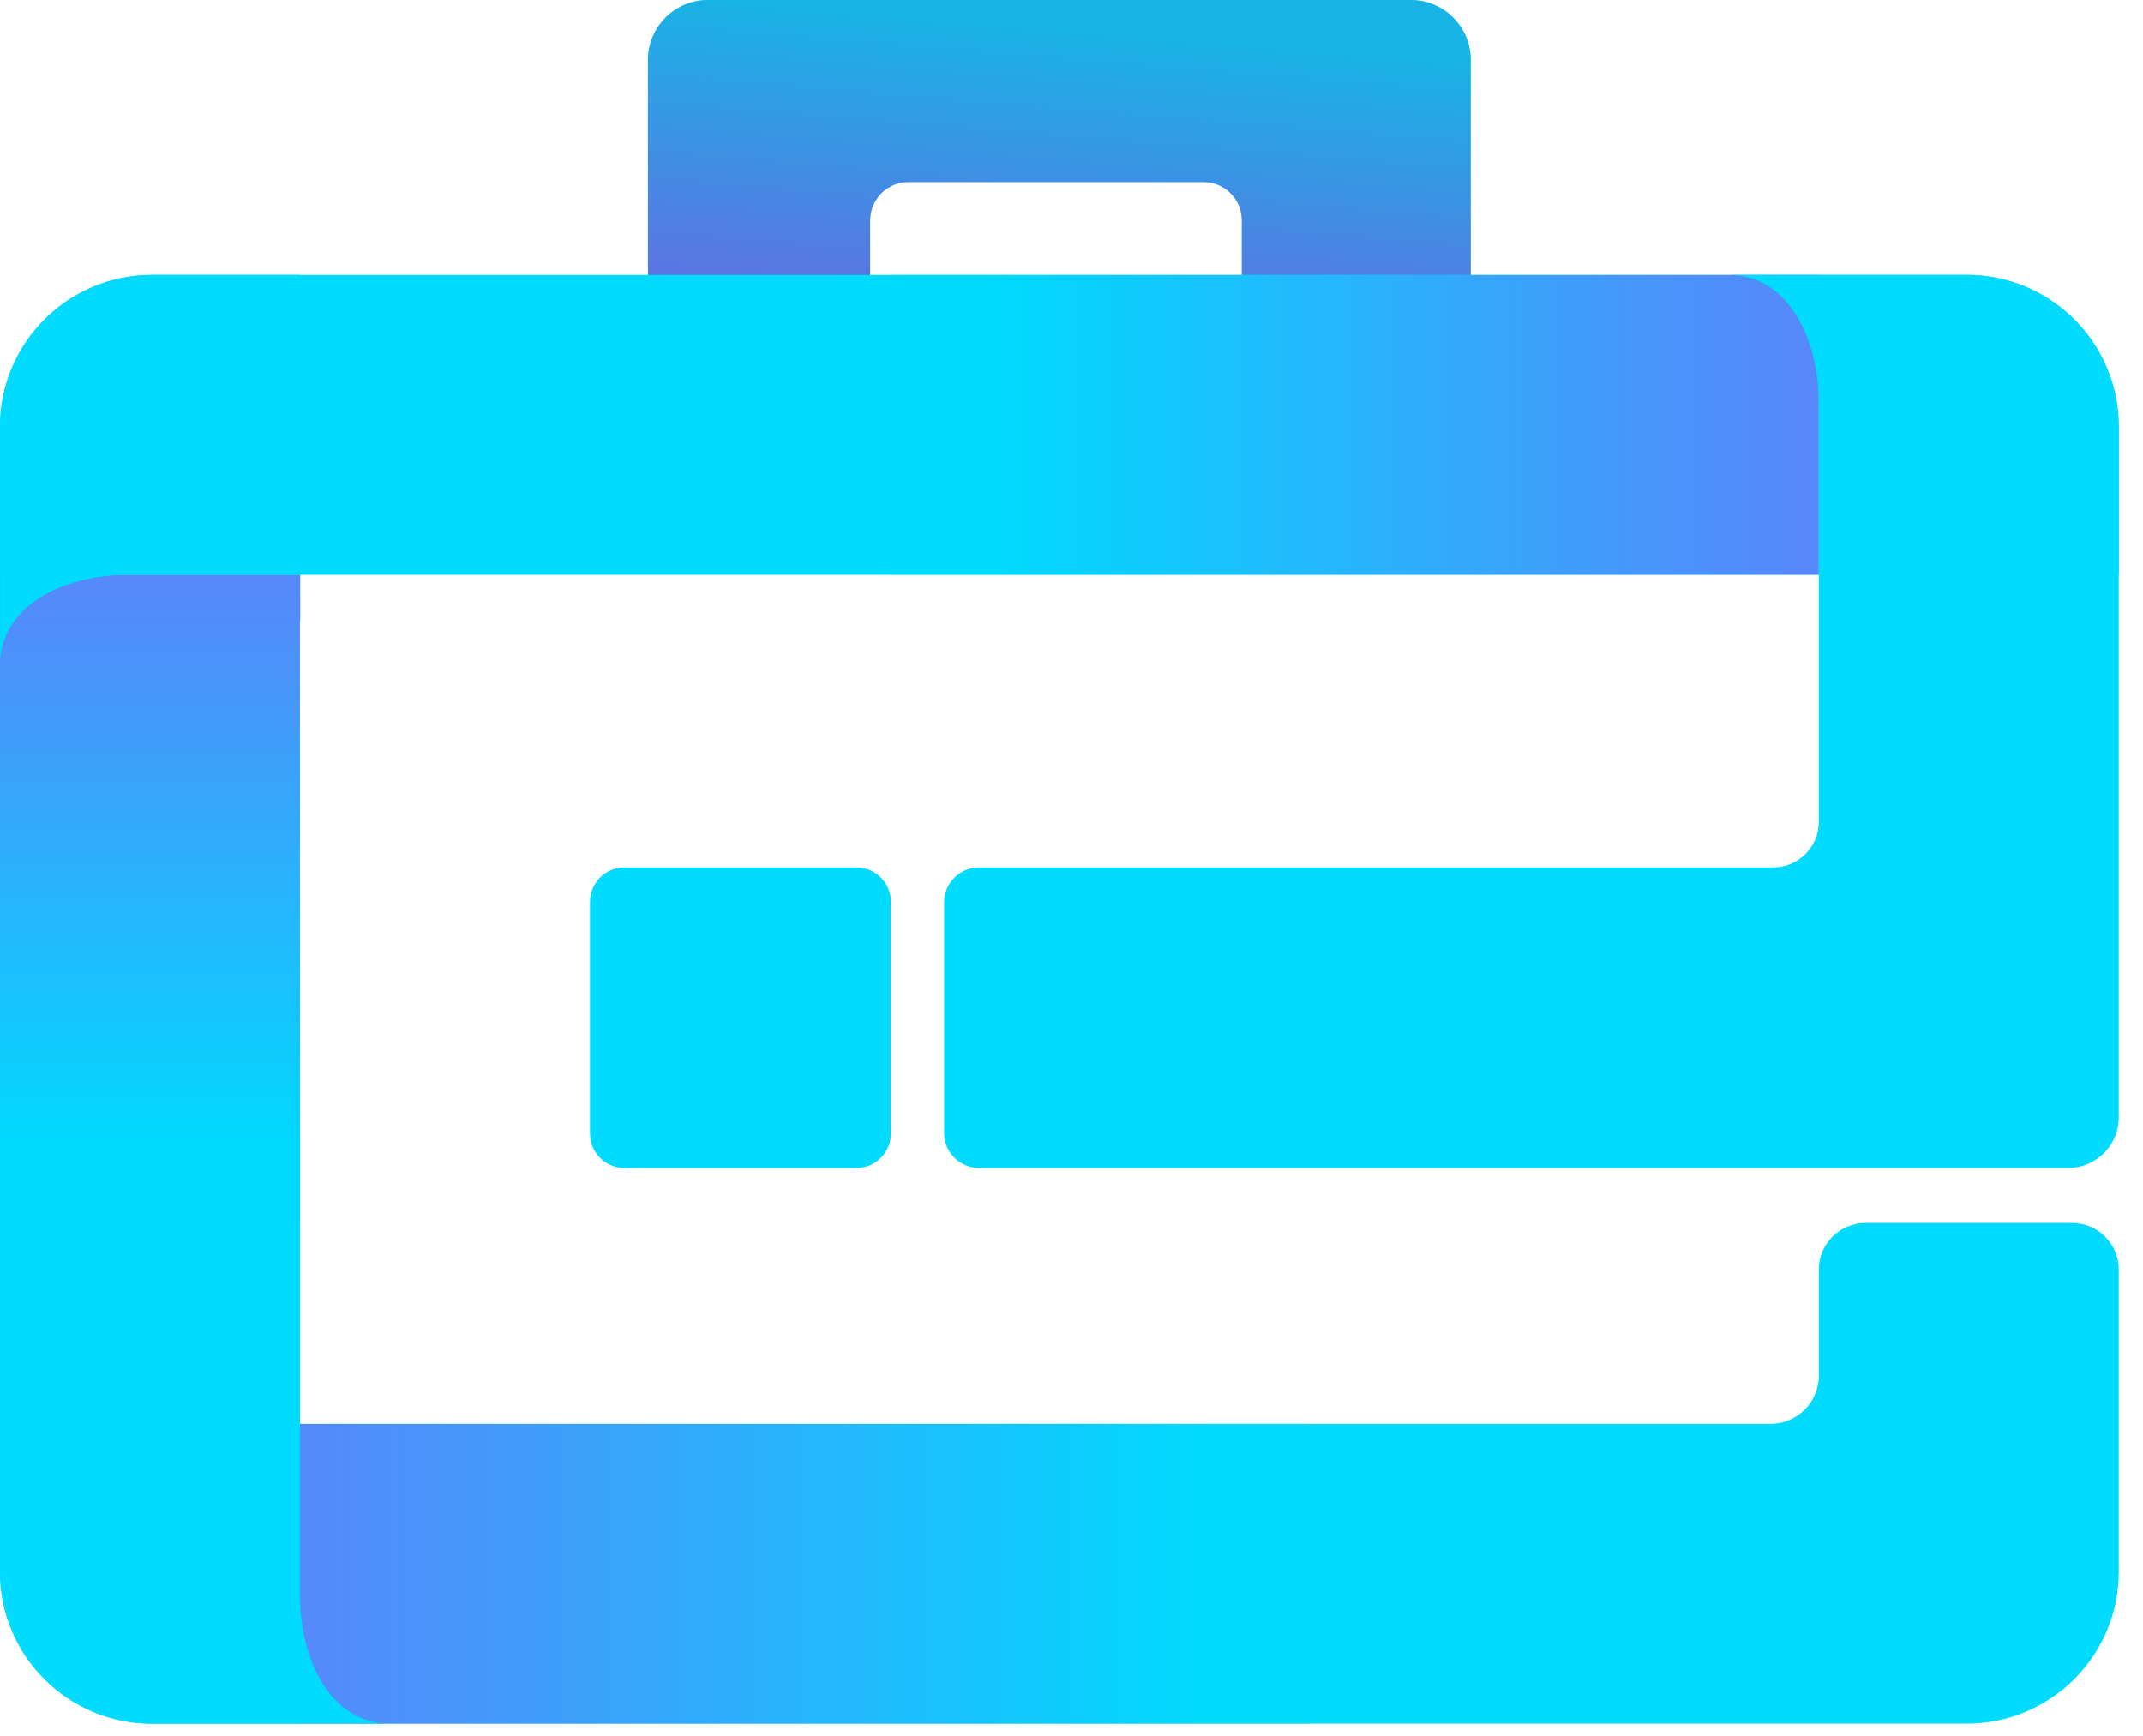
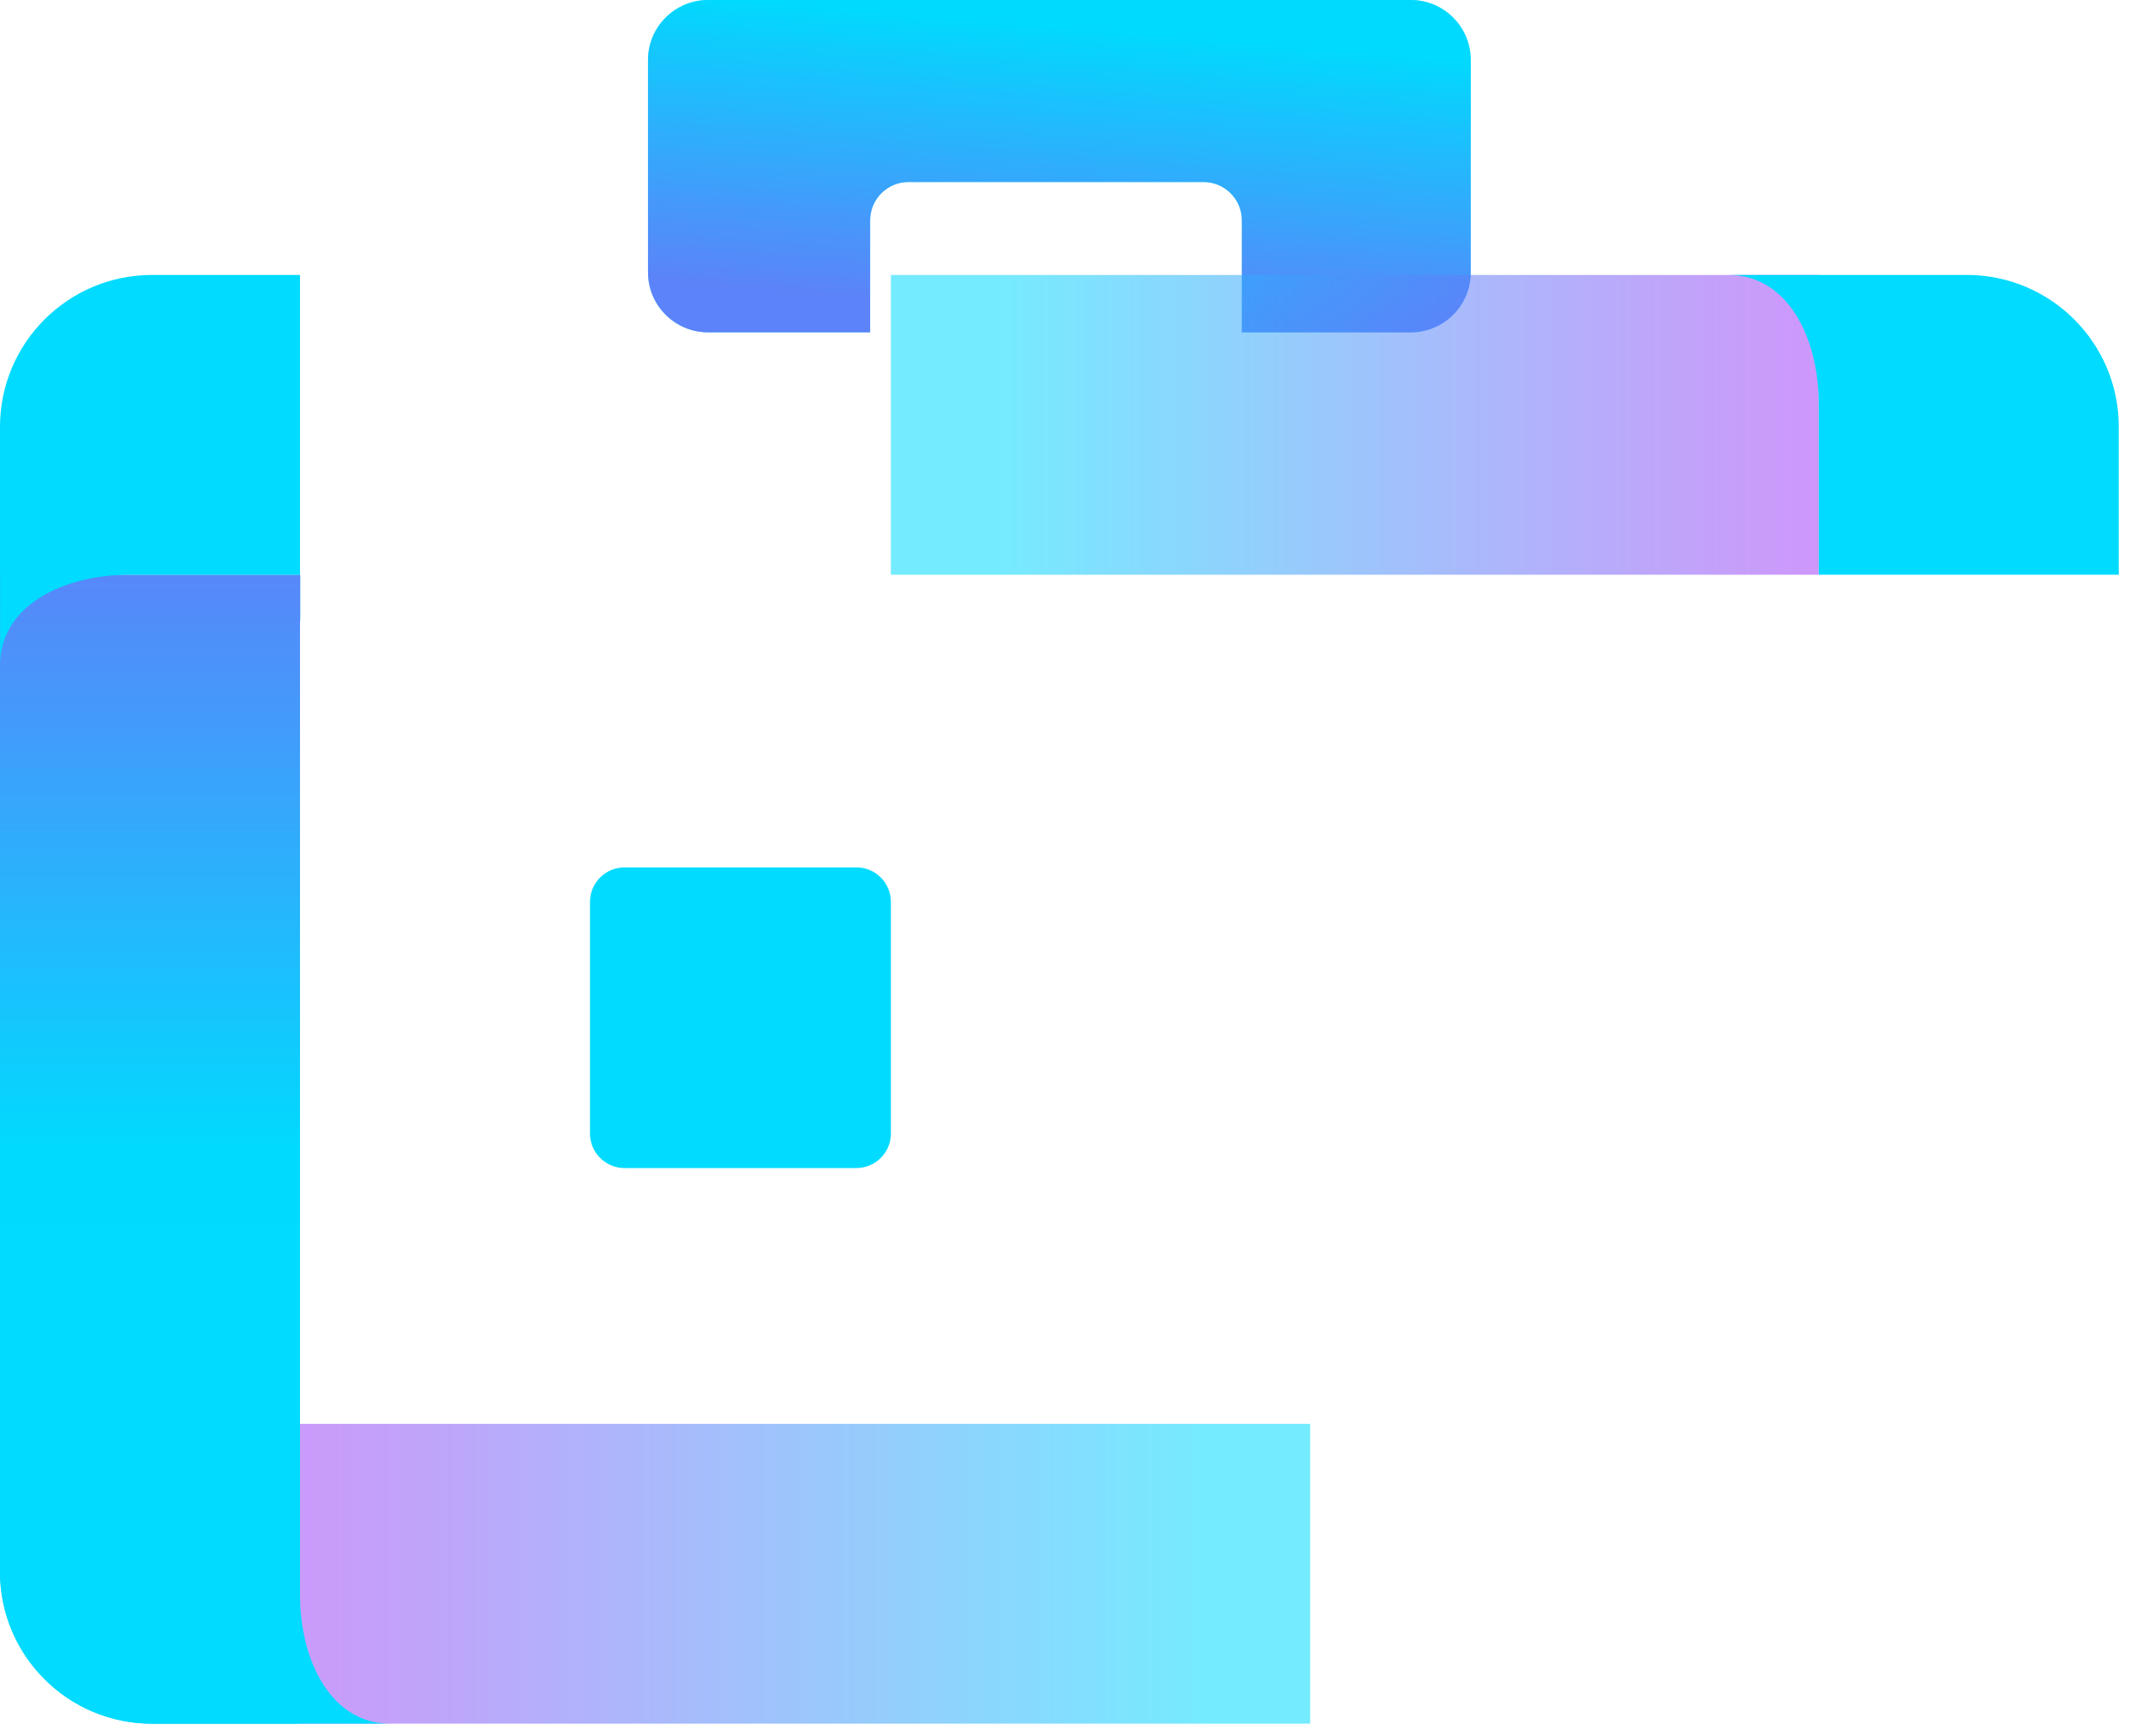
<svg xmlns="http://www.w3.org/2000/svg" width="79" height="64" viewBox="0 0 79 64" fill="none">
  <path d="M52.003 0H26.103C24.88 0 23.888 0.991 23.888 2.213V10.037C23.888 11.259 24.88 12.25 26.103 12.25H32.077V8.123C32.077 7.342 32.711 6.709 33.493 6.709H44.364C45.146 6.709 45.78 7.342 45.78 8.123V12.25H52.003C53.227 12.25 54.218 11.259 54.218 10.037V2.213C54.218 0.991 53.227 0 52.003 0Z" fill="#00DBFF" />
  <path opacity="0.54" d="M52.003 0H26.103C24.88 0 23.888 0.991 23.888 2.213V10.037C23.888 11.259 24.88 12.25 26.103 12.25H32.077V8.123C32.077 7.342 32.711 6.709 33.493 6.709H44.364C45.146 6.709 45.78 7.342 45.78 8.123V12.25H52.003C53.227 12.25 54.218 11.259 54.218 10.037V2.213C54.218 0.991 53.227 0 52.003 0Z" fill="url(#paint0_linear_259_4036)" />
-   <path opacity="0.25" d="M52.003 0H26.103C24.88 0 23.888 0.991 23.888 2.213V10.037C23.888 11.259 24.88 12.25 26.103 12.25H32.077V8.123C32.077 7.342 32.711 6.709 33.493 6.709H44.364C45.146 6.709 45.78 7.342 45.78 8.123V12.25H52.003C53.227 12.25 54.218 11.259 54.218 10.037V2.213C54.218 0.991 53.227 0 52.003 0Z" fill="#60459D" />
  <path d="M31.569 31.972H23.024C22.321 31.972 21.75 32.542 21.75 33.245V41.783C21.75 42.485 22.321 43.055 23.024 43.055H31.569C32.272 43.055 32.842 42.485 32.842 41.783V33.245C32.842 32.542 32.272 31.972 31.569 31.972Z" fill="#00DBFF" />
  <path d="M0 21.185V57.935C0 61.027 2.509 63.535 5.604 63.535H11.059V22.963C11.059 22.908 11.063 22.854 11.067 22.8V21.186H0V21.185Z" fill="#00DBFF" />
-   <path d="M76.383 45.079H68.773C67.821 45.079 67.049 45.851 67.049 46.802V50.706C67.049 51.688 66.253 52.483 65.27 52.483H11.059V63.534H72.503C75.598 63.534 78.107 61.026 78.107 57.934V46.802C78.107 45.851 77.335 45.079 76.383 45.079Z" fill="#00DBFF" />
-   <path d="M15.944 10.135H5.604C2.509 10.135 0 12.643 0 15.735V21.186H67.048V10.135H15.944Z" fill="#00DBFF" />
-   <path d="M72.503 10.135H67.048V30.296C67.048 31.221 66.296 31.972 65.37 31.972H43.934C43.934 31.972 43.93 31.972 43.927 31.972H36.096C35.383 31.972 34.805 32.55 34.805 33.262V41.763C34.804 42.475 35.382 43.053 36.094 43.053H43.919C43.924 43.053 43.929 43.054 43.934 43.054H76.236C77.27 43.054 78.107 42.218 78.107 41.185V15.734C78.107 12.642 75.598 10.134 72.503 10.134V10.135Z" fill="#00DBFF" />
  <path opacity="0.54" d="M67.048 21.185V10.135H32.842V21.185H63.723H65.146H67.048Z" fill="url(#paint1_linear_259_4036)" />
  <path opacity="0.54" d="M11.067 21.185H0V45.079H11.059V22.962C11.059 22.907 11.063 22.853 11.067 22.799V21.185Z" fill="url(#paint2_linear_259_4036)" />
  <path opacity="0.54" d="M15.862 52.484H12.838H11.059V63.535H48.297V52.484H15.862Z" fill="url(#paint3_linear_259_4036)" />
  <path d="M5.604 10.135C2.509 10.135 0 12.643 0 15.735V21.186H0.004V24.508C0.004 22.355 2.285 21.186 4.771 21.186H11.059V10.135H5.604Z" fill="#00DBFF" />
  <path d="M72.503 10.135H63.723C65.878 10.135 67.048 12.414 67.048 14.898V21.185H78.107V15.734C78.107 12.642 75.598 10.134 72.503 10.134V10.135Z" fill="#00DBFF" />
  <path d="M11.059 58.772V52.485H0V57.936C0 61.028 2.509 63.536 5.604 63.536H14.384C12.229 63.536 11.059 61.257 11.059 58.773V58.772Z" fill="#00DBFF" />
  <defs>
    <linearGradient id="paint0_linear_259_4036" x1="38.61" y1="11.507" x2="39.478" y2="0.948" gradientUnits="userSpaceOnUse">
      <stop stop-color="#AA3AF5" />
      <stop offset="0.25" stop-color="#835EF7" />
      <stop offset="0.81" stop-color="#22BAFC" />
      <stop offset="1" stop-color="#00DBFF" />
    </linearGradient>
    <linearGradient id="paint1_linear_259_4036" x1="68.219" y1="15.66" x2="36.705" y2="15.66" gradientUnits="userSpaceOnUse">
      <stop stop-color="#AA3AF5" />
      <stop offset="0.25" stop-color="#835EF7" />
      <stop offset="0.81" stop-color="#22BAFC" />
      <stop offset="1" stop-color="#00DBFF" />
    </linearGradient>
    <linearGradient id="paint2_linear_259_4036" x1="5.534" y1="20.011" x2="5.534" y2="42.371" gradientUnits="userSpaceOnUse">
      <stop stop-color="#AA3AF5" />
      <stop offset="0.25" stop-color="#835EF7" />
      <stop offset="0.81" stop-color="#22BAFC" />
      <stop offset="1" stop-color="#00DBFF" />
    </linearGradient>
    <linearGradient id="paint3_linear_259_4036" x1="8.176" y1="58.01" x2="44.545" y2="58.01" gradientUnits="userSpaceOnUse">
      <stop stop-color="#AA3AF5" />
      <stop offset="0.25" stop-color="#835EF7" />
      <stop offset="0.81" stop-color="#22BAFC" />
      <stop offset="1" stop-color="#00DBFF" />
    </linearGradient>
  </defs>
</svg>